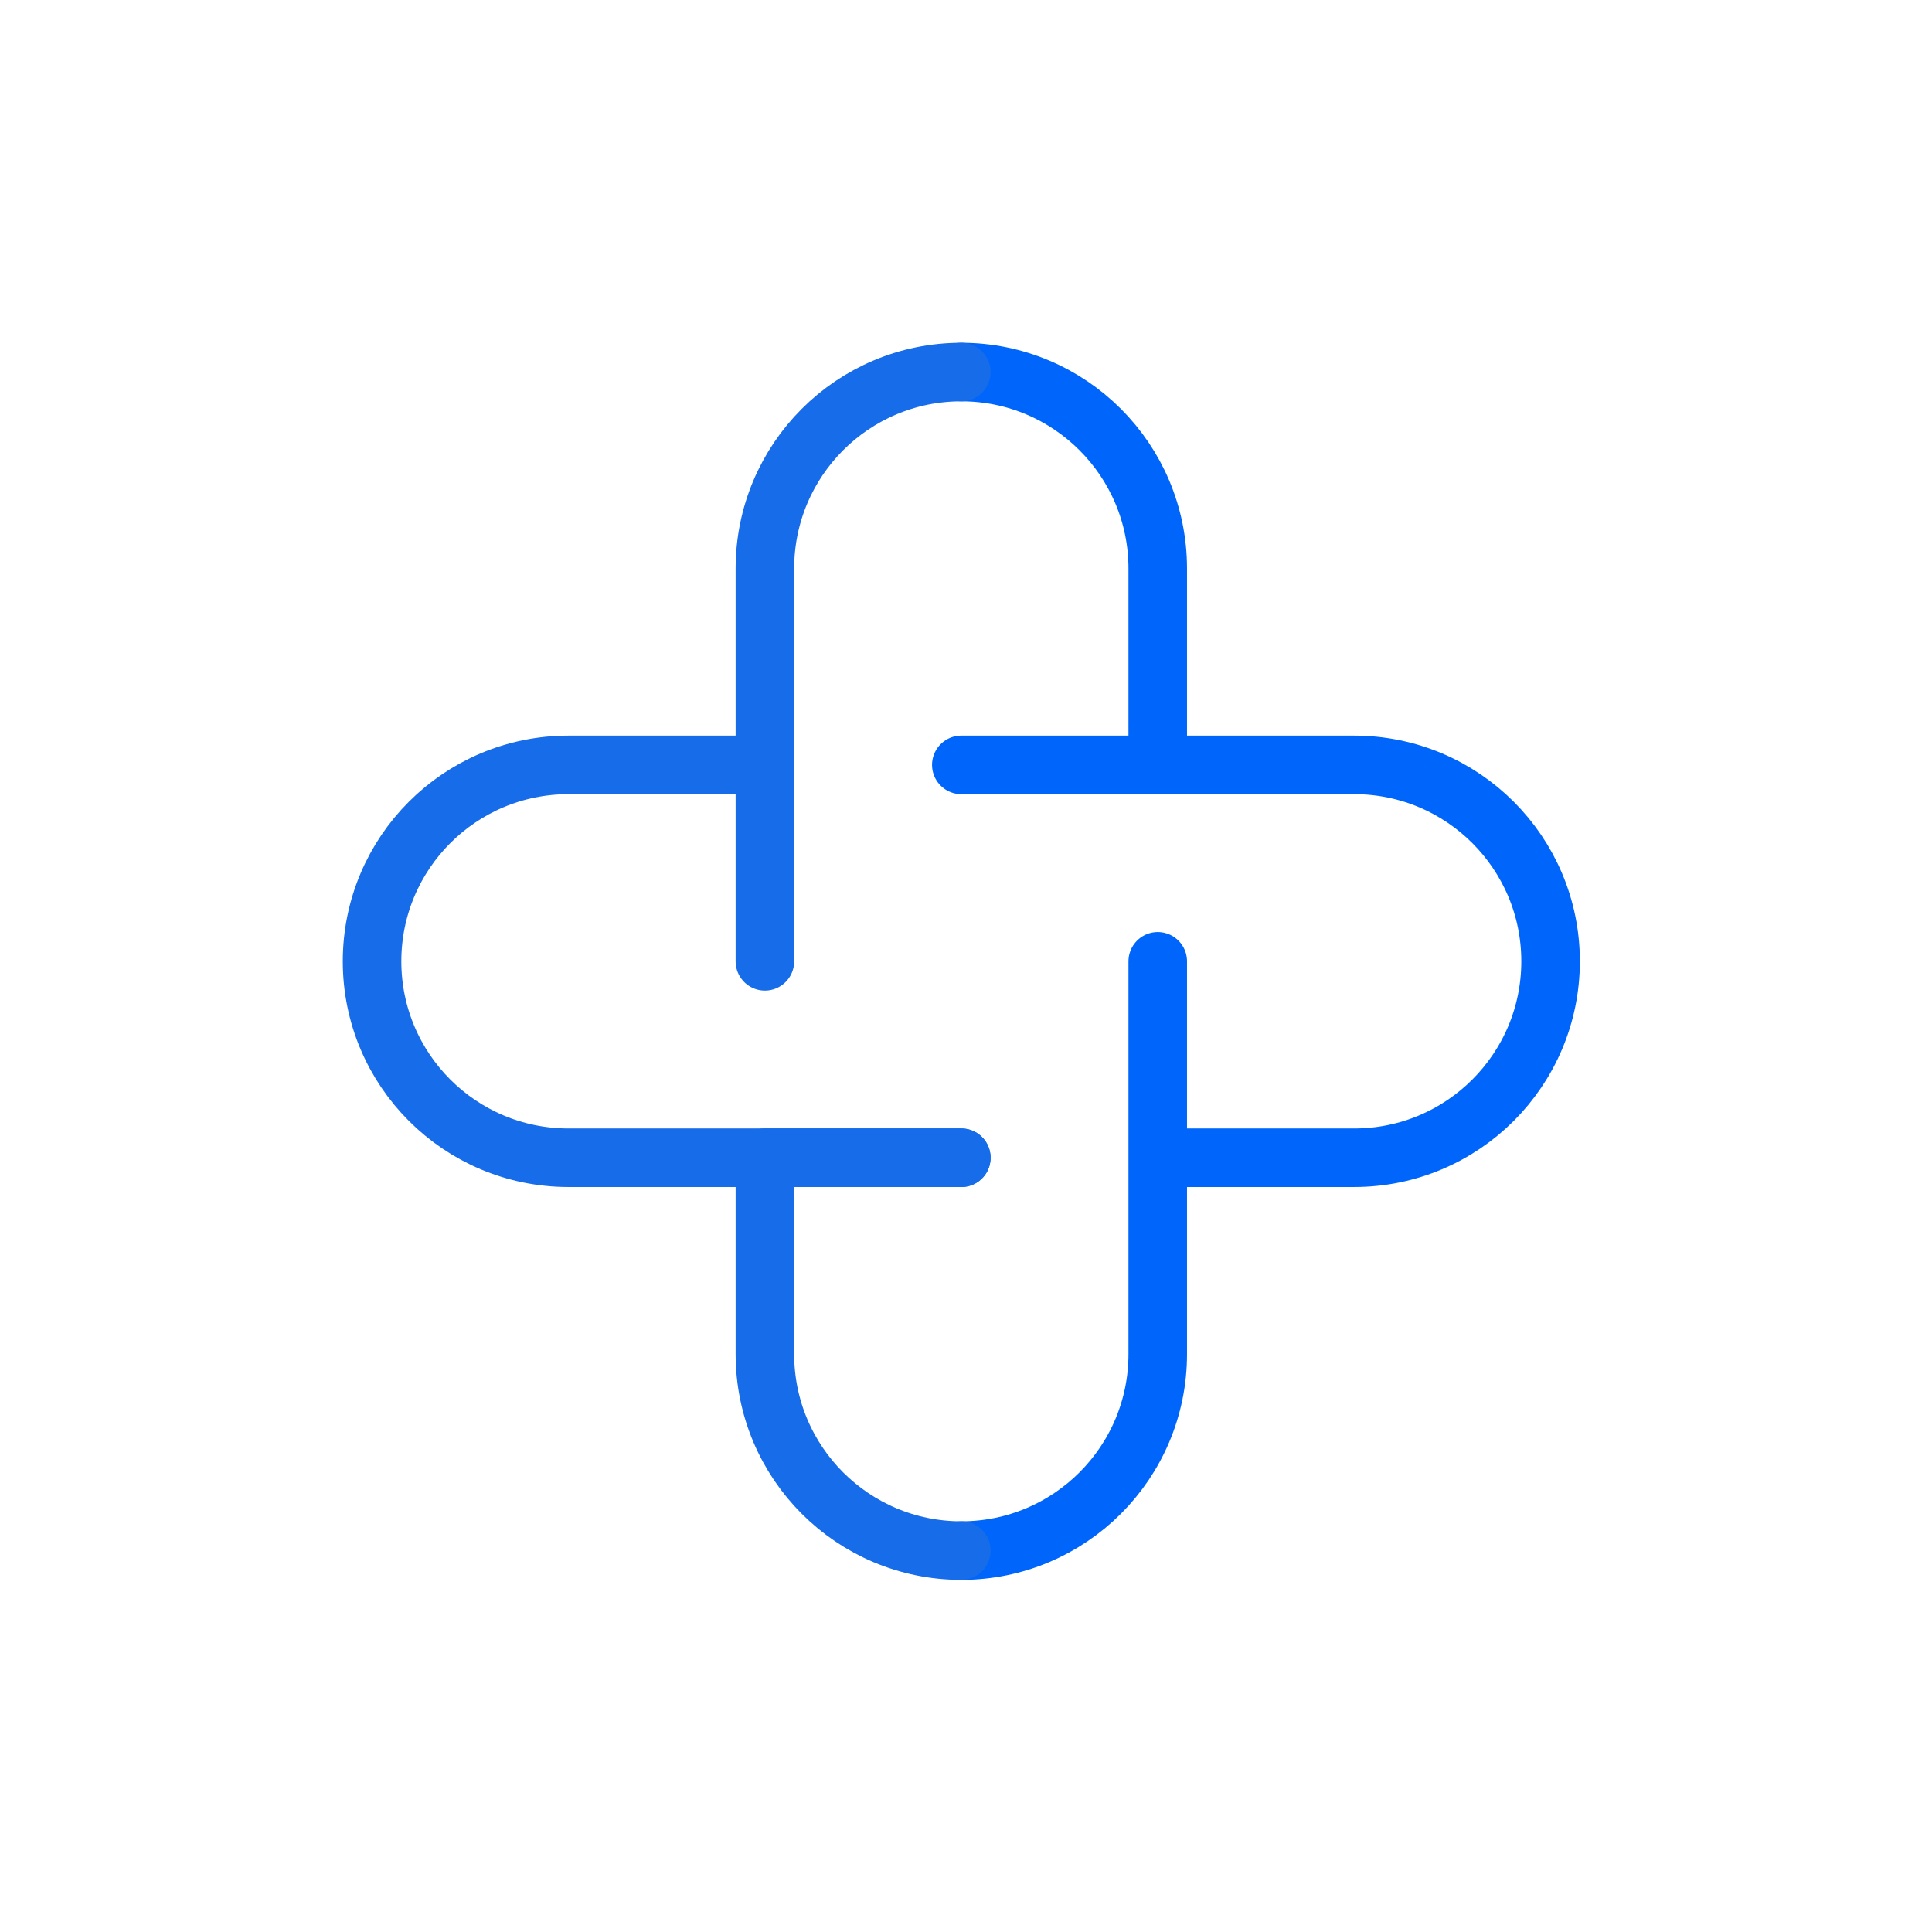
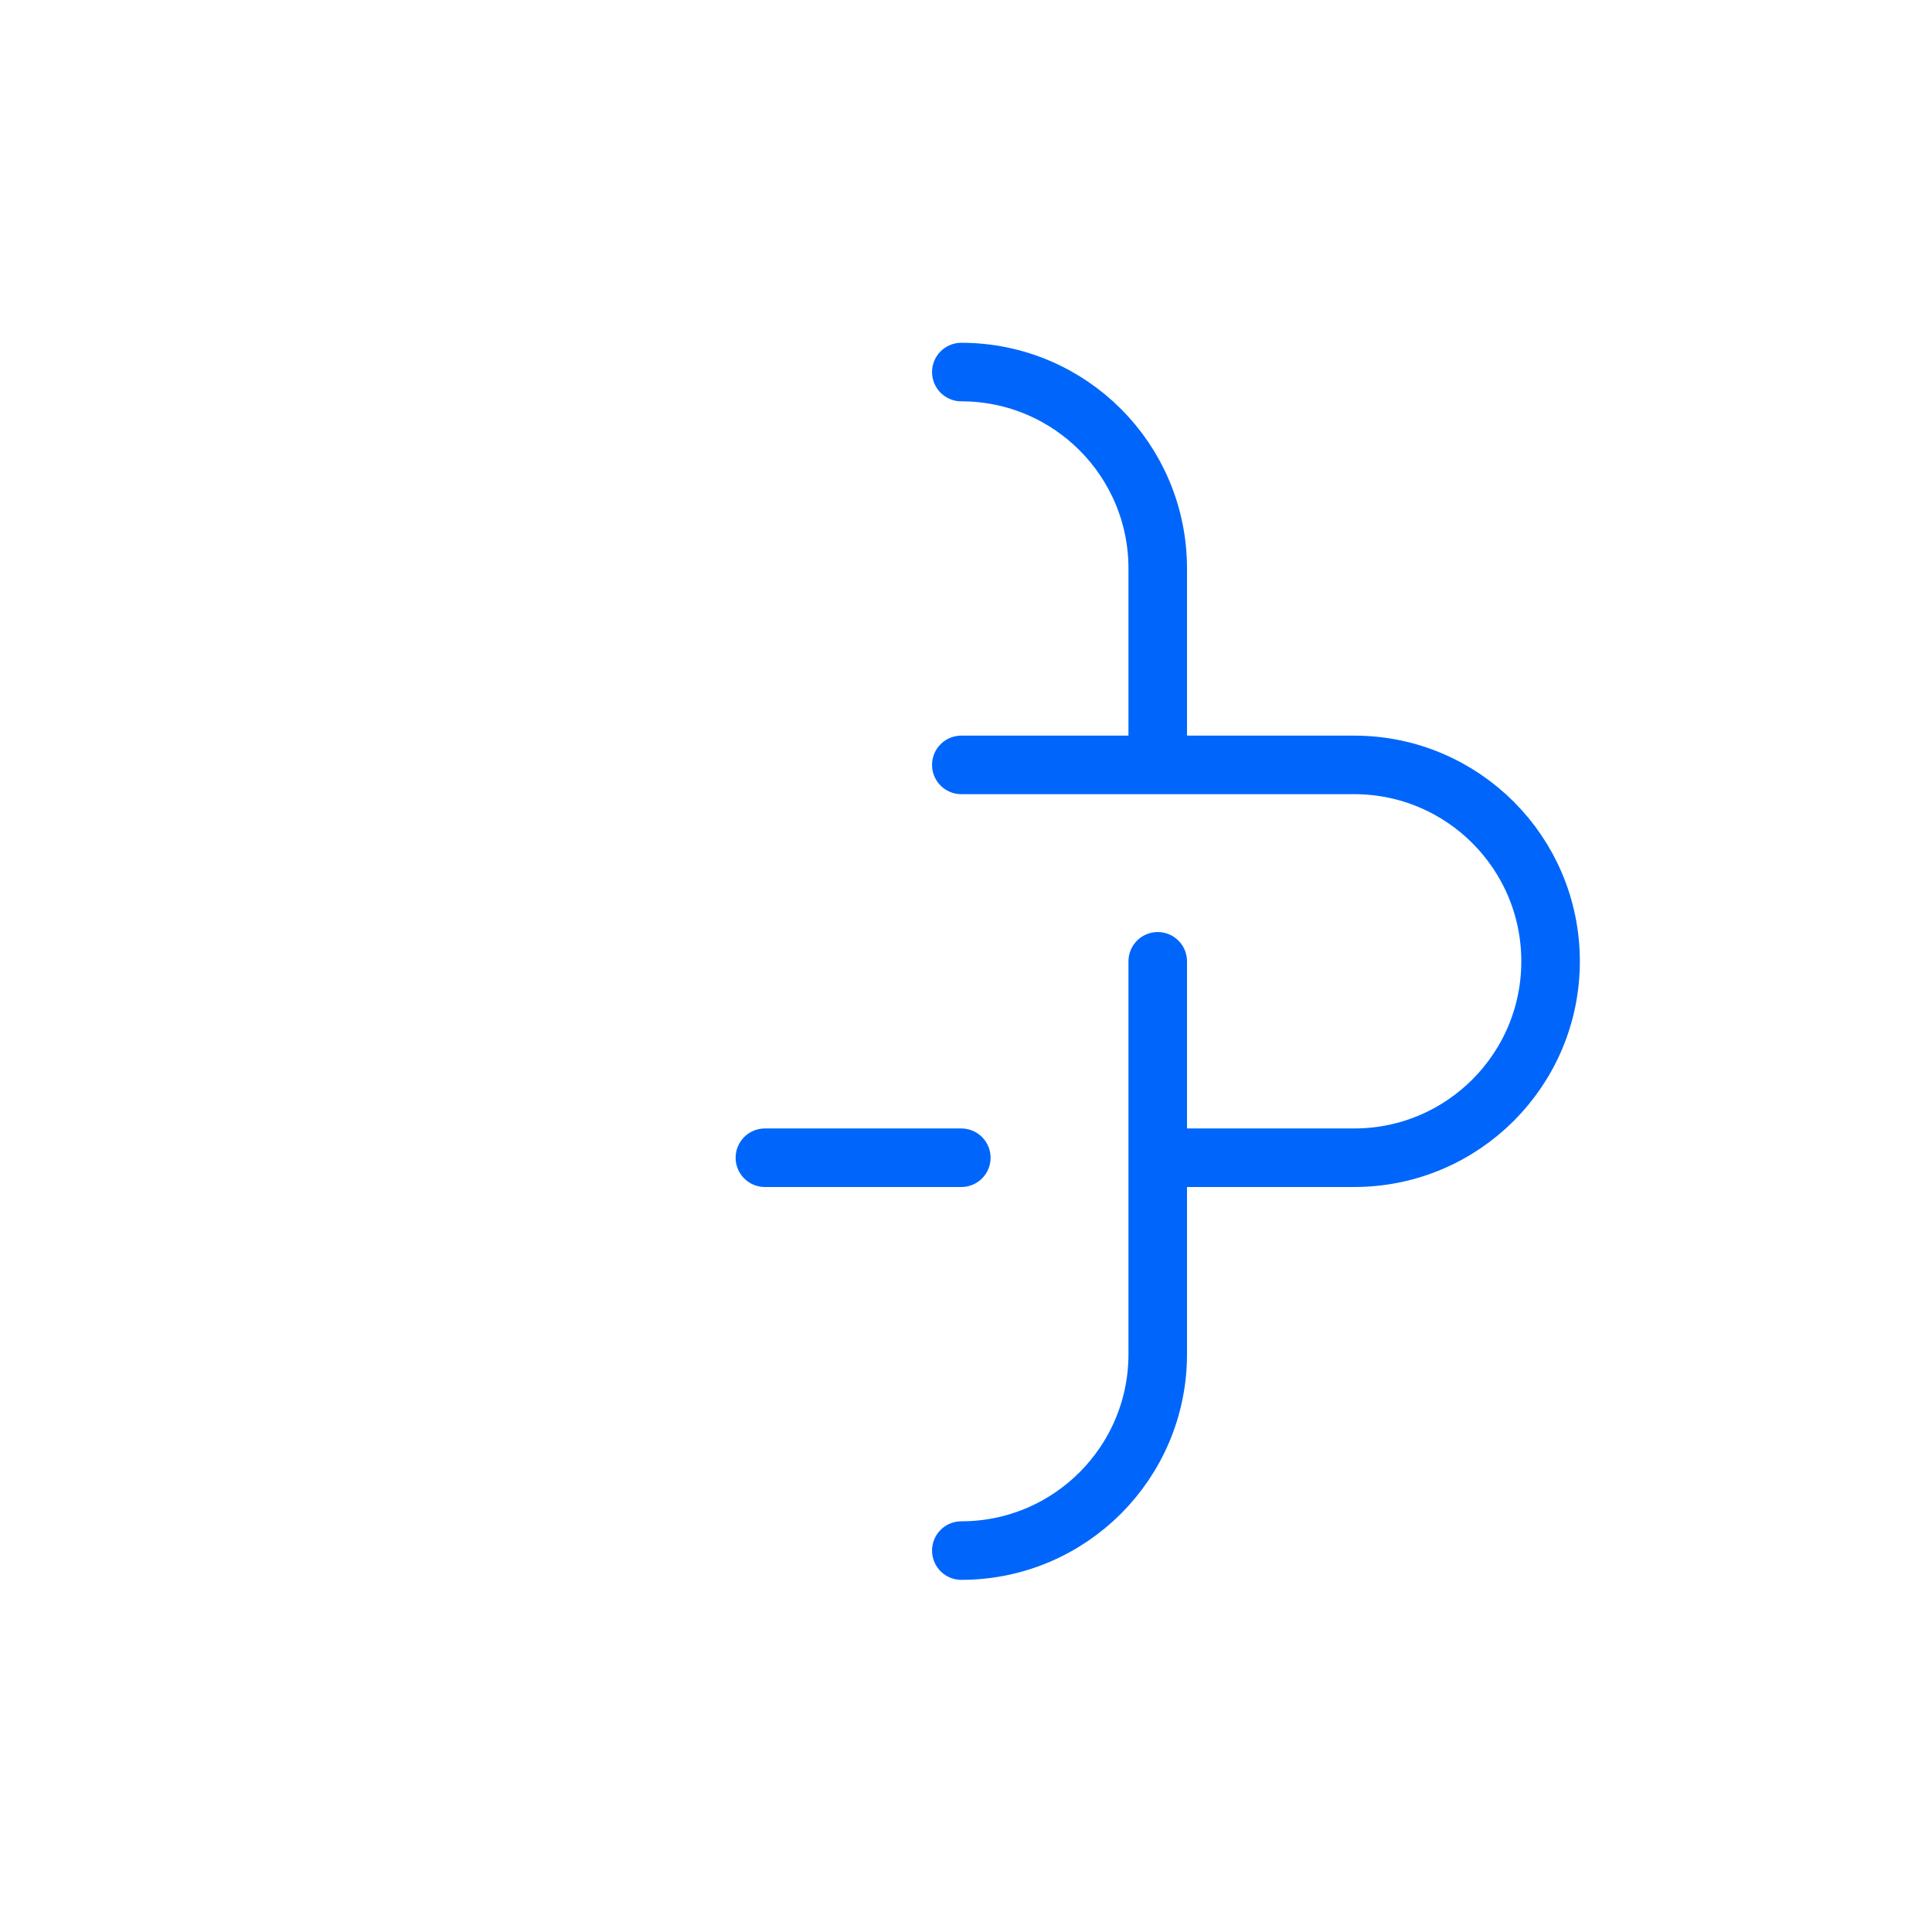
<svg xmlns="http://www.w3.org/2000/svg" width="66" height="66" viewBox="0 0 66 66" fill="none">
  <path d="M32.84 52.97C36.546 52.97 39.55 49.966 39.55 46.26V39.55M32.84 12.71C36.546 12.71 39.55 15.714 39.55 19.42V26.13M39.55 32.84V39.55M39.55 39.55H46.26C49.966 39.55 52.97 36.546 52.97 32.84C52.97 29.134 49.966 26.13 46.26 26.13H32.84M32.84 39.55H26.13" stroke="#0066FB" stroke-width="2" stroke-linecap="round" stroke-linejoin="round" />
-   <path d="M32.84 52.97C29.134 52.97 26.13 49.966 26.13 46.26V39.55M32.84 12.71C29.134 12.71 26.13 15.714 26.13 19.42V26.13M26.13 32.84V26.13M26.13 26.13L19.42 26.13C15.714 26.13 12.71 29.134 12.71 32.84C12.71 36.546 15.714 39.55 19.42 39.55L26.13 39.55M32.84 39.55H26.13" stroke="#176CE9" stroke-width="2" stroke-linecap="round" stroke-linejoin="round" />
</svg>